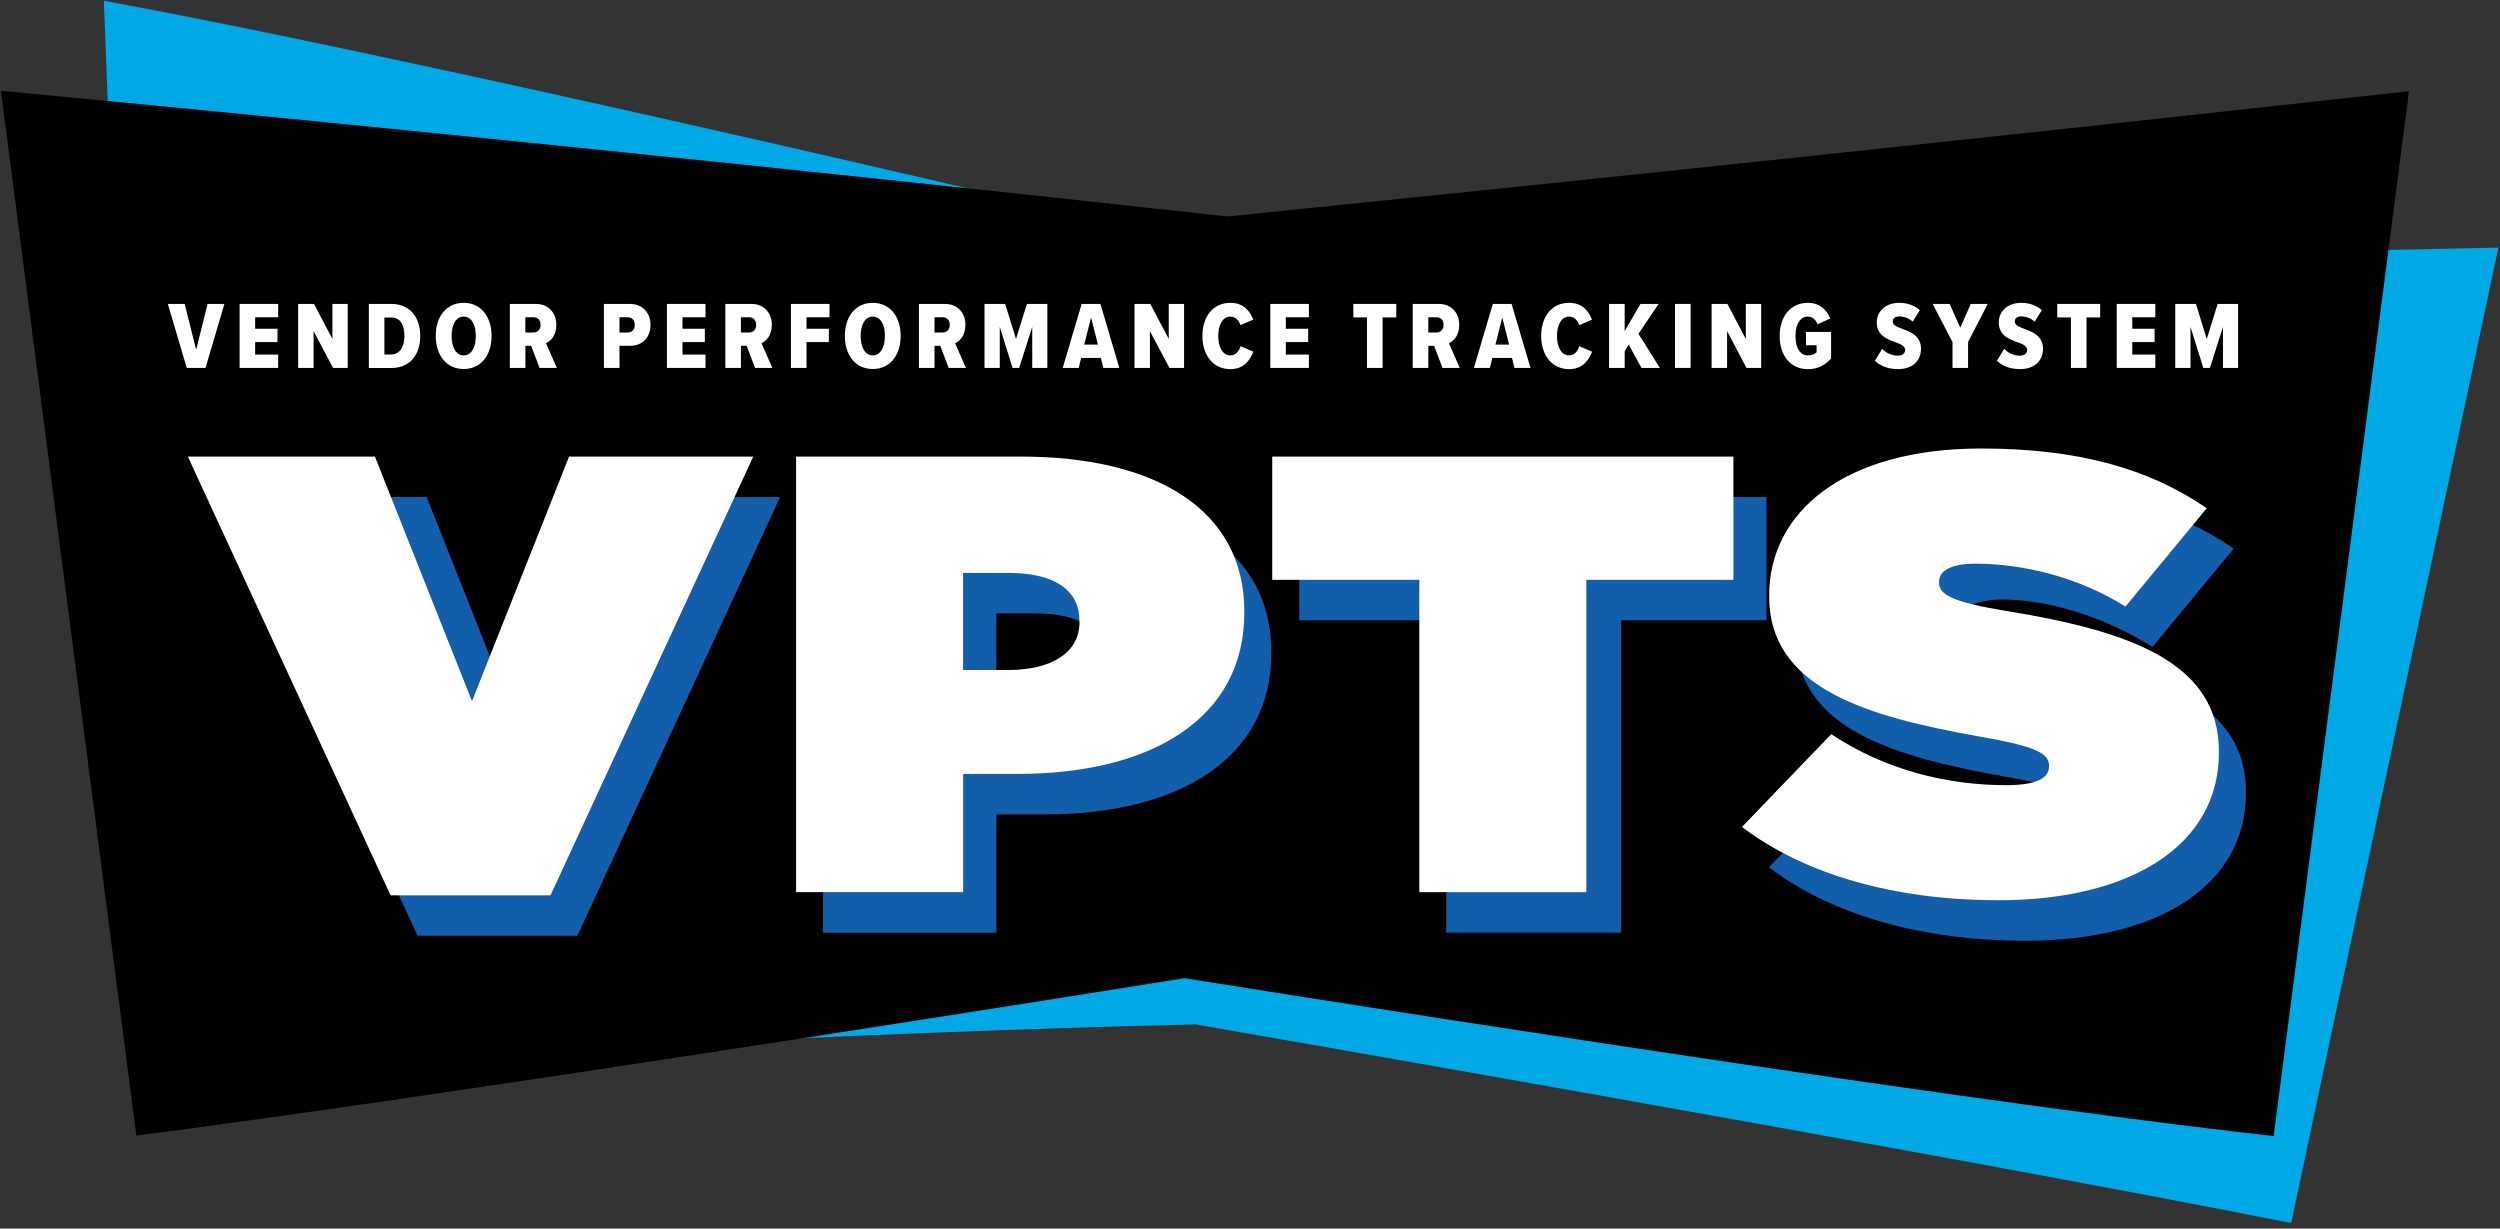
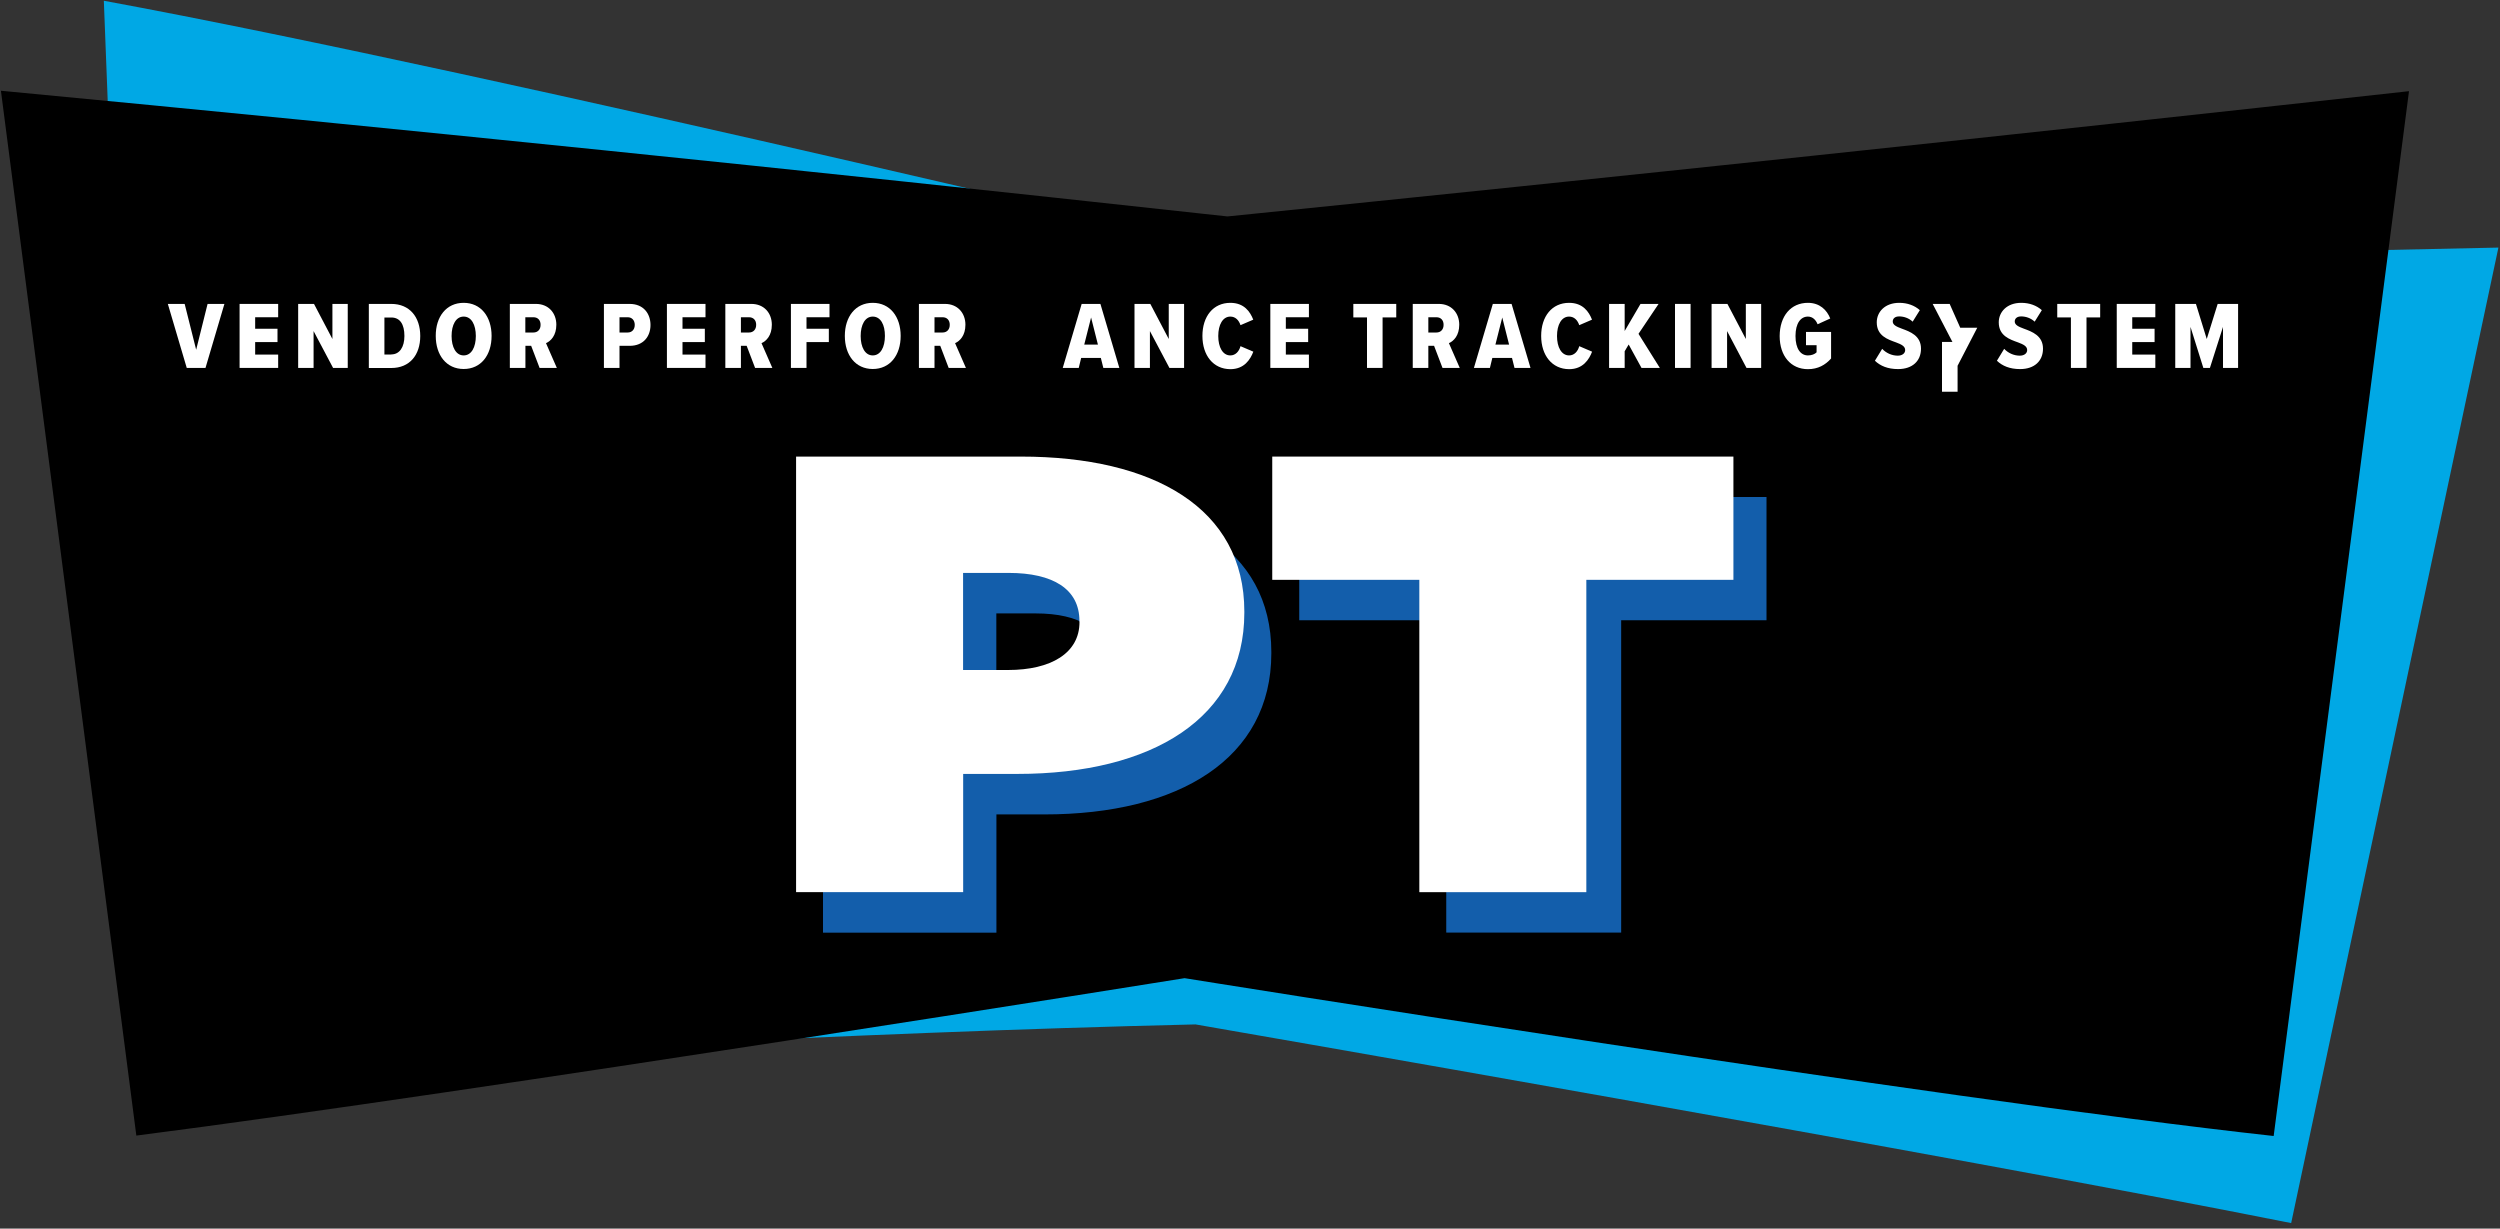
<svg xmlns="http://www.w3.org/2000/svg" xmlns:xlink="http://www.w3.org/1999/xlink" version="1.1" id="Layer_1" x="0px" y="0px" viewBox="0 0 300 147.43" style="enable-background:new 0 0 300 147.43;" xml:space="preserve">
  <rect x="0" y="0" width="300" height="147.43" fill="#333333" stroke="none" />
  <style type="text/css">
	.st0{clip-path:url(#SVGID_2_);fill:#00A8E5;}
	.st1{clip-path:url(#SVGID_2_);}
	.st2{fill:#FFFFFF;}
	.st3{fill:#135EAB;}
	.st4{clip-path:url(#SVGID_4_);fill:#135EAB;}
	.st5{clip-path:url(#SVGID_4_);fill:#FFFFFF;}
	.st6{clip-path:url(#SVGID_6_);fill:#135EAB;}
	.st7{clip-path:url(#SVGID_6_);fill:#FFFFFF;}
</style>
  <g>
    <defs>
      <rect id="SVGID_1_" x="0.11" y="0.09" width="299.7" height="146.68" />
    </defs>
    <clipPath id="SVGID_2_">
      <use xlink:href="#SVGID_1_" style="overflow:visible;" />
    </clipPath>
    <path class="st0" d="M274.94,146.77c-40.34-8.05-131.48-23.84-131.48-23.84c-42.79,1-85.17,3.63-126.03,5.28L12.46,0.09   c47.5,8.75,144.78,32.23,144.78,32.23s94.29-1.52,142.57-2.61L274.94,146.77z" />
    <path class="st1" d="M272.84,136.32c-40.89-4.5-130.69-18.94-130.69-18.94s-85.22,13.68-125.79,18.89L0.11,10.89   c48.09,4.57,96.49,9.53,143.94,14.73l3.23,0.35l0.53-0.05c45.75-4.64,93.27-9.67,141.27-14.98L272.84,136.32z" />
  </g>
  <g>
    <path class="st2" d="M20.14,36.47h2.02l1.38,5.5l1.37-5.5h2.02l-2.27,7.68h-2.25L20.14,36.47z" />
    <path class="st2" d="M28.75,36.47h4.63v1.6h-2.76v1.38h2.68v1.6h-2.68v1.5h2.76v1.6h-4.63V36.47z" />
    <path class="st2" d="M37.63,39.73v4.42h-1.85v-7.68h1.9l2.21,4.21v-4.21h1.84v7.68h-1.76L37.63,39.73z" />
    <path class="st2" d="M44.26,36.47h2.7c2.19,0,3.47,1.57,3.47,3.85c0,2.28-1.27,3.84-3.47,3.84h-2.7V36.47z M46.96,42.53   c0.99,0,1.57-0.88,1.57-2.21c0-1.42-0.54-2.22-1.57-2.22h-0.83v4.44H46.96z" />
    <path class="st2" d="M55.64,36.34c2.07,0,3.35,1.66,3.35,3.97c0,2.32-1.28,3.97-3.35,3.97c-2.07,0-3.35-1.66-3.35-3.97   C52.28,38,53.56,36.34,55.64,36.34z M55.64,37.99c-0.93,0-1.45,0.99-1.45,2.33c0,1.33,0.52,2.33,1.45,2.33c0.94,0,1.46-1,1.46-2.33   C57.1,38.98,56.58,37.99,55.64,37.99z" />
    <path class="st2" d="M63.74,41.5h-0.69v2.65h-1.87v-7.68h3.13c1.5,0,2.45,1.08,2.45,2.5c0,1.3-0.67,1.96-1.24,2.21l1.3,2.97h-2.07   L63.74,41.5z M64.02,38.07h-0.98v1.83h0.98c0.5,0,0.85-0.36,0.85-0.91C64.88,38.41,64.52,38.07,64.02,38.07z" />
    <path class="st2" d="M72.47,36.47h3.09c1.67,0,2.5,1.18,2.5,2.53c0,1.35-0.83,2.5-2.5,2.5h-1.22v2.65h-1.87V36.47z M75.33,38.07   h-0.99v1.83h0.99c0.5,0,0.84-0.36,0.84-0.91C76.17,38.42,75.82,38.07,75.33,38.07z" />
    <path class="st2" d="M80.03,36.47h4.63v1.6H81.9v1.38h2.68v1.6H81.9v1.5h2.76v1.6h-4.63V36.47z" />
    <path class="st2" d="M89.6,41.5h-0.69v2.65h-1.87v-7.68h3.13c1.5,0,2.45,1.08,2.45,2.5c0,1.3-0.67,1.96-1.24,2.21l1.3,2.97h-2.07   L89.6,41.5z M89.89,38.07h-0.98v1.83h0.98c0.5,0,0.85-0.36,0.85-0.91C90.75,38.41,90.39,38.07,89.89,38.07z" />
    <path class="st2" d="M94.91,36.47h4.63v1.6h-2.76v1.38h2.68v1.6h-2.68v3.1h-1.87V36.47z" />
    <path class="st2" d="M104.73,36.34c2.07,0,3.35,1.66,3.35,3.97c0,2.32-1.28,3.97-3.35,3.97c-2.07,0-3.35-1.66-3.35-3.97   C101.38,38,102.66,36.34,104.73,36.34z M104.73,37.99c-0.93,0-1.45,0.99-1.45,2.33c0,1.33,0.52,2.33,1.45,2.33   c0.94,0,1.46-1,1.46-2.33C106.2,38.98,105.68,37.99,104.73,37.99z" />
    <path class="st2" d="M112.83,41.5h-0.69v2.65h-1.87v-7.68h3.13c1.5,0,2.45,1.08,2.45,2.5c0,1.3-0.67,1.96-1.24,2.21l1.3,2.97h-2.07   L112.83,41.5z M113.12,38.07h-0.98v1.83h0.98c0.5,0,0.85-0.36,0.85-0.91C113.98,38.41,113.62,38.07,113.12,38.07z" />
-     <path class="st2" d="M123.87,39.23l-1.57,4.92h-0.79l-1.54-4.92v4.92h-1.83v-7.68h2.48l1.3,4.21l1.31-4.21h2.45v7.68h-1.81V39.23z" />
    <path class="st2" d="M132.1,42.95h-2.36l-0.29,1.2h-1.92l2.27-7.68h2.25l2.27,7.68h-1.92L132.1,42.95z M130.11,41.35h1.64   l-0.82-3.25L130.11,41.35z" />
    <path class="st2" d="M137.99,39.73v4.42h-1.85v-7.68h1.9l2.21,4.21v-4.21h1.84v7.68h-1.76L137.99,39.73z" />
    <path class="st2" d="M144.29,40.31c0-2.35,1.3-3.97,3.35-3.97c1.66,0,2.38,1.07,2.75,2.02l-1.53,0.66c-0.2-0.6-0.61-1.03-1.22-1.03   c-0.91,0-1.45,0.98-1.45,2.33c0,1.35,0.54,2.33,1.45,2.33c0.62,0,1.05-0.48,1.22-1.11l1.54,0.66c-0.36,0.94-1.09,2.1-2.76,2.1   C145.59,44.29,144.29,42.65,144.29,40.31z" />
    <path class="st2" d="M152.44,36.47h4.63v1.6h-2.77v1.38h2.68v1.6h-2.68v1.5h2.77v1.6h-4.63V36.47z" />
    <path class="st2" d="M164.05,38.09h-1.65v-1.62h5.15v1.62h-1.64v6.06h-1.87V38.09z" />
    <path class="st2" d="M172.09,41.5h-0.69v2.65h-1.87v-7.68h3.13c1.5,0,2.45,1.08,2.45,2.5c0,1.3-0.67,1.96-1.24,2.21l1.3,2.97h-2.07   L172.09,41.5z M172.38,38.07h-0.98v1.83h0.98c0.5,0,0.85-0.36,0.85-0.91C173.24,38.41,172.88,38.07,172.38,38.07z" />
    <path class="st2" d="M181.44,42.95h-2.36l-0.29,1.2h-1.92l2.27-7.68h2.25l2.27,7.68h-1.92L181.44,42.95z M179.45,41.35h1.64   l-0.82-3.25L179.45,41.35z" />
    <path class="st2" d="M184.94,40.31c0-2.35,1.3-3.97,3.35-3.97c1.66,0,2.38,1.07,2.75,2.02l-1.53,0.66c-0.2-0.6-0.61-1.03-1.22-1.03   c-0.91,0-1.45,0.98-1.45,2.33c0,1.35,0.54,2.33,1.45,2.33c0.62,0,1.05-0.48,1.22-1.11l1.54,0.66c-0.36,0.94-1.09,2.1-2.76,2.1   C186.25,44.29,184.94,42.65,184.94,40.31z" />
    <path class="st2" d="M195.44,41.34l-0.48,0.81v2h-1.87v-7.68h1.87v3.25l1.9-3.25h2.17l-2.41,3.59l2.56,4.09h-2.2L195.44,41.34z" />
    <path class="st2" d="M201,36.47h1.87v7.68H201V36.47z" />
    <path class="st2" d="M207.25,39.73v4.42h-1.86v-7.68h1.9l2.21,4.21v-4.21h1.84v7.68h-1.76L207.25,39.73z" />
    <path class="st2" d="M216.95,36.34c1.42,0,2.28,0.86,2.68,1.88l-1.52,0.69c-0.2-0.51-0.59-0.92-1.16-0.92   c-0.86,0-1.49,0.79-1.49,2.33s0.62,2.33,1.49,2.33c0.45,0,0.82-0.15,1.04-0.37v-0.86h-1.27v-1.59h3.01v3.19   c-0.69,0.78-1.58,1.28-2.78,1.28c-2.04,0-3.39-1.58-3.39-3.97C213.57,37.91,214.91,36.34,216.95,36.34z" />
    <path class="st2" d="M225.86,41.86c0.45,0.48,1.13,0.82,1.87,0.82c0.55,0,0.89-0.29,0.89-0.67c0-0.46-0.45-0.68-1.09-0.92   c-0.99-0.36-2.32-0.78-2.32-2.41c0-1.23,0.96-2.34,2.7-2.34c0.97,0,1.83,0.31,2.47,0.88l-0.86,1.38c-0.47-0.44-1.08-0.63-1.62-0.63   c-0.52,0-0.77,0.27-0.77,0.61c0,0.41,0.44,0.62,1.09,0.86c0.99,0.36,2.3,0.84,2.3,2.4c0,1.46-1.01,2.45-2.75,2.45   c-1.24,0-2.13-0.38-2.78-1L225.86,41.86z" />
-     <path class="st2" d="M234.29,41.03l-2.37-4.56h2.04l1.27,2.86l1.26-2.86h2.04l-2.36,4.56v3.12h-1.87V41.03z" />
+     <path class="st2" d="M234.29,41.03l-2.37-4.56h2.04l1.27,2.86h2.04l-2.36,4.56v3.12h-1.87V41.03z" />
    <path class="st2" d="M240.5,41.86c0.45,0.48,1.13,0.82,1.87,0.82c0.55,0,0.89-0.29,0.89-0.67c0-0.46-0.45-0.68-1.09-0.92   c-0.99-0.36-2.32-0.78-2.32-2.41c0-1.23,0.96-2.34,2.7-2.34c0.97,0,1.83,0.31,2.47,0.88l-0.86,1.38c-0.47-0.44-1.08-0.63-1.62-0.63   c-0.52,0-0.77,0.27-0.77,0.61c0,0.41,0.44,0.62,1.09,0.86c0.99,0.36,2.3,0.84,2.3,2.4c0,1.46-1.01,2.45-2.75,2.45   c-1.24,0-2.13-0.38-2.78-1L240.5,41.86z" />
    <path class="st2" d="M248.52,38.09h-1.65v-1.62h5.15v1.62h-1.64v6.06h-1.87V38.09z" />
    <path class="st2" d="M254.01,36.47h4.63v1.6h-2.77v1.38h2.68v1.6h-2.68v1.5h2.77v1.6h-4.63V36.47z" />
    <path class="st2" d="M266.76,39.23l-1.57,4.92h-0.79l-1.54-4.92v4.92h-1.83v-7.68h2.48l1.3,4.21l1.31-4.21h2.45v7.68h-1.81V39.23z" />
  </g>
-   <polygon class="st3" points="50.11,112.29 69.29,112.29 93.62,59.64 71.52,59.64 62.85,88.99 51.2,59.64 25.78,59.64 " />
-   <polygon class="st2" points="46.87,107.44 66.06,107.44 90.39,54.79 68.29,54.79 56.64,84.14 44.99,54.79 22.54,54.79 " />
  <g>
    <defs>
      <rect id="SVGID_3_" x="1.78" y="0.48" width="298.22" height="145.95" />
    </defs>
    <clipPath id="SVGID_4_">
      <use xlink:href="#SVGID_3_" style="overflow:visible;" />
    </clipPath>
    <path class="st4" d="M132.77,79.51c0,3.73-3.43,5.75-8.57,5.75h-4.64V73.61h4.72c5.31,0,8.48,1.94,8.48,5.75V79.51z M152.56,78.39   v-0.15c0-12.4-10.88-18.59-26.81-18.59H98.76v52.27h20.81V97.73h5.75C141.51,97.73,152.56,91.01,152.56,78.39" />
    <path class="st5" d="M129.54,74.65c0,3.73-3.43,5.75-8.57,5.75h-5.4V68.75h5.48c5.31,0,8.48,1.94,8.48,5.75V74.65z M149.32,73.53   v-0.15c0-12.4-10.88-18.59-26.81-18.59H95.53v52.27h20.05V92.87h6.51C138.27,92.87,149.32,86.15,149.32,73.53" />
  </g>
  <polygon class="st3" points="173.55,111.91 194.54,111.91 194.54,74.43 211.98,74.43 211.98,59.64 155.91,59.64 155.91,74.43   173.55,74.43 " />
  <polygon class="st2" points="170.32,107.06 190.36,107.06 190.36,69.58 208.01,69.58 208.01,54.79 152.67,54.79 152.67,69.58   170.32,69.58 " />
  <g>
    <defs>
-       <rect id="SVGID_5_" x="1.78" y="0.48" width="298.22" height="145.95" />
-     </defs>
+       </defs>
    <clipPath id="SVGID_6_">
      <use xlink:href="#SVGID_5_" style="overflow:visible;" />
    </clipPath>
-     <path class="st6" d="M243.04,112.89c16.1,0,26.47-6.72,26.47-17.7v-0.15c0-10.53-10.28-14.41-25.61-16.88   c-6.34-1.04-7.97-1.94-7.97-3.36l-0.6-0.63c0-1.27,1.92-2.23,4.92-2.23c5.57,0,12.38,2.11,18.04,5.69l9.76-11.8   c-6.94-4.78-15.5-7.17-27.07-7.17c-16.53,0-25.44,7.69-25.44,17.62v0.15c0,11.05,11.82,14.41,25.27,16.8   c6.43,1.12,8.31,1.94,8.31,3.44v0.15c0,1.42-1.54,2.24-5.14,2.24c-7.02,0-14.48-1.79-20.99-6.12l-10.71,11.13   C219.91,109.9,230.87,112.89,243.04,112.89" />
    <path class="st7" d="M239.8,108.03c16.1,0,26.47-6.72,26.47-17.7v-0.15c0-10.53-10.28-14.41-25.61-16.88   c-6.34-1.04-7.97-1.94-7.97-3.36V69.8c0-1.27,1.37-2.16,4.37-2.16c5.57,0,12.34,1.57,17.99,5.15l9.76-11.8   c-6.94-4.78-15.5-7.17-27.07-7.17c-16.53,0-25.44,7.69-25.44,17.62v0.15c0,11.05,11.82,14.41,25.27,16.8   c6.43,1.12,8.31,1.94,8.31,3.44v0.15c0,1.42-1.54,2.24-5.14,2.24c-7.02,0-14.48-1.79-20.99-6.12l-10.71,11.13   C216.67,105.05,227.64,108.03,239.8,108.03" />
  </g>
</svg>